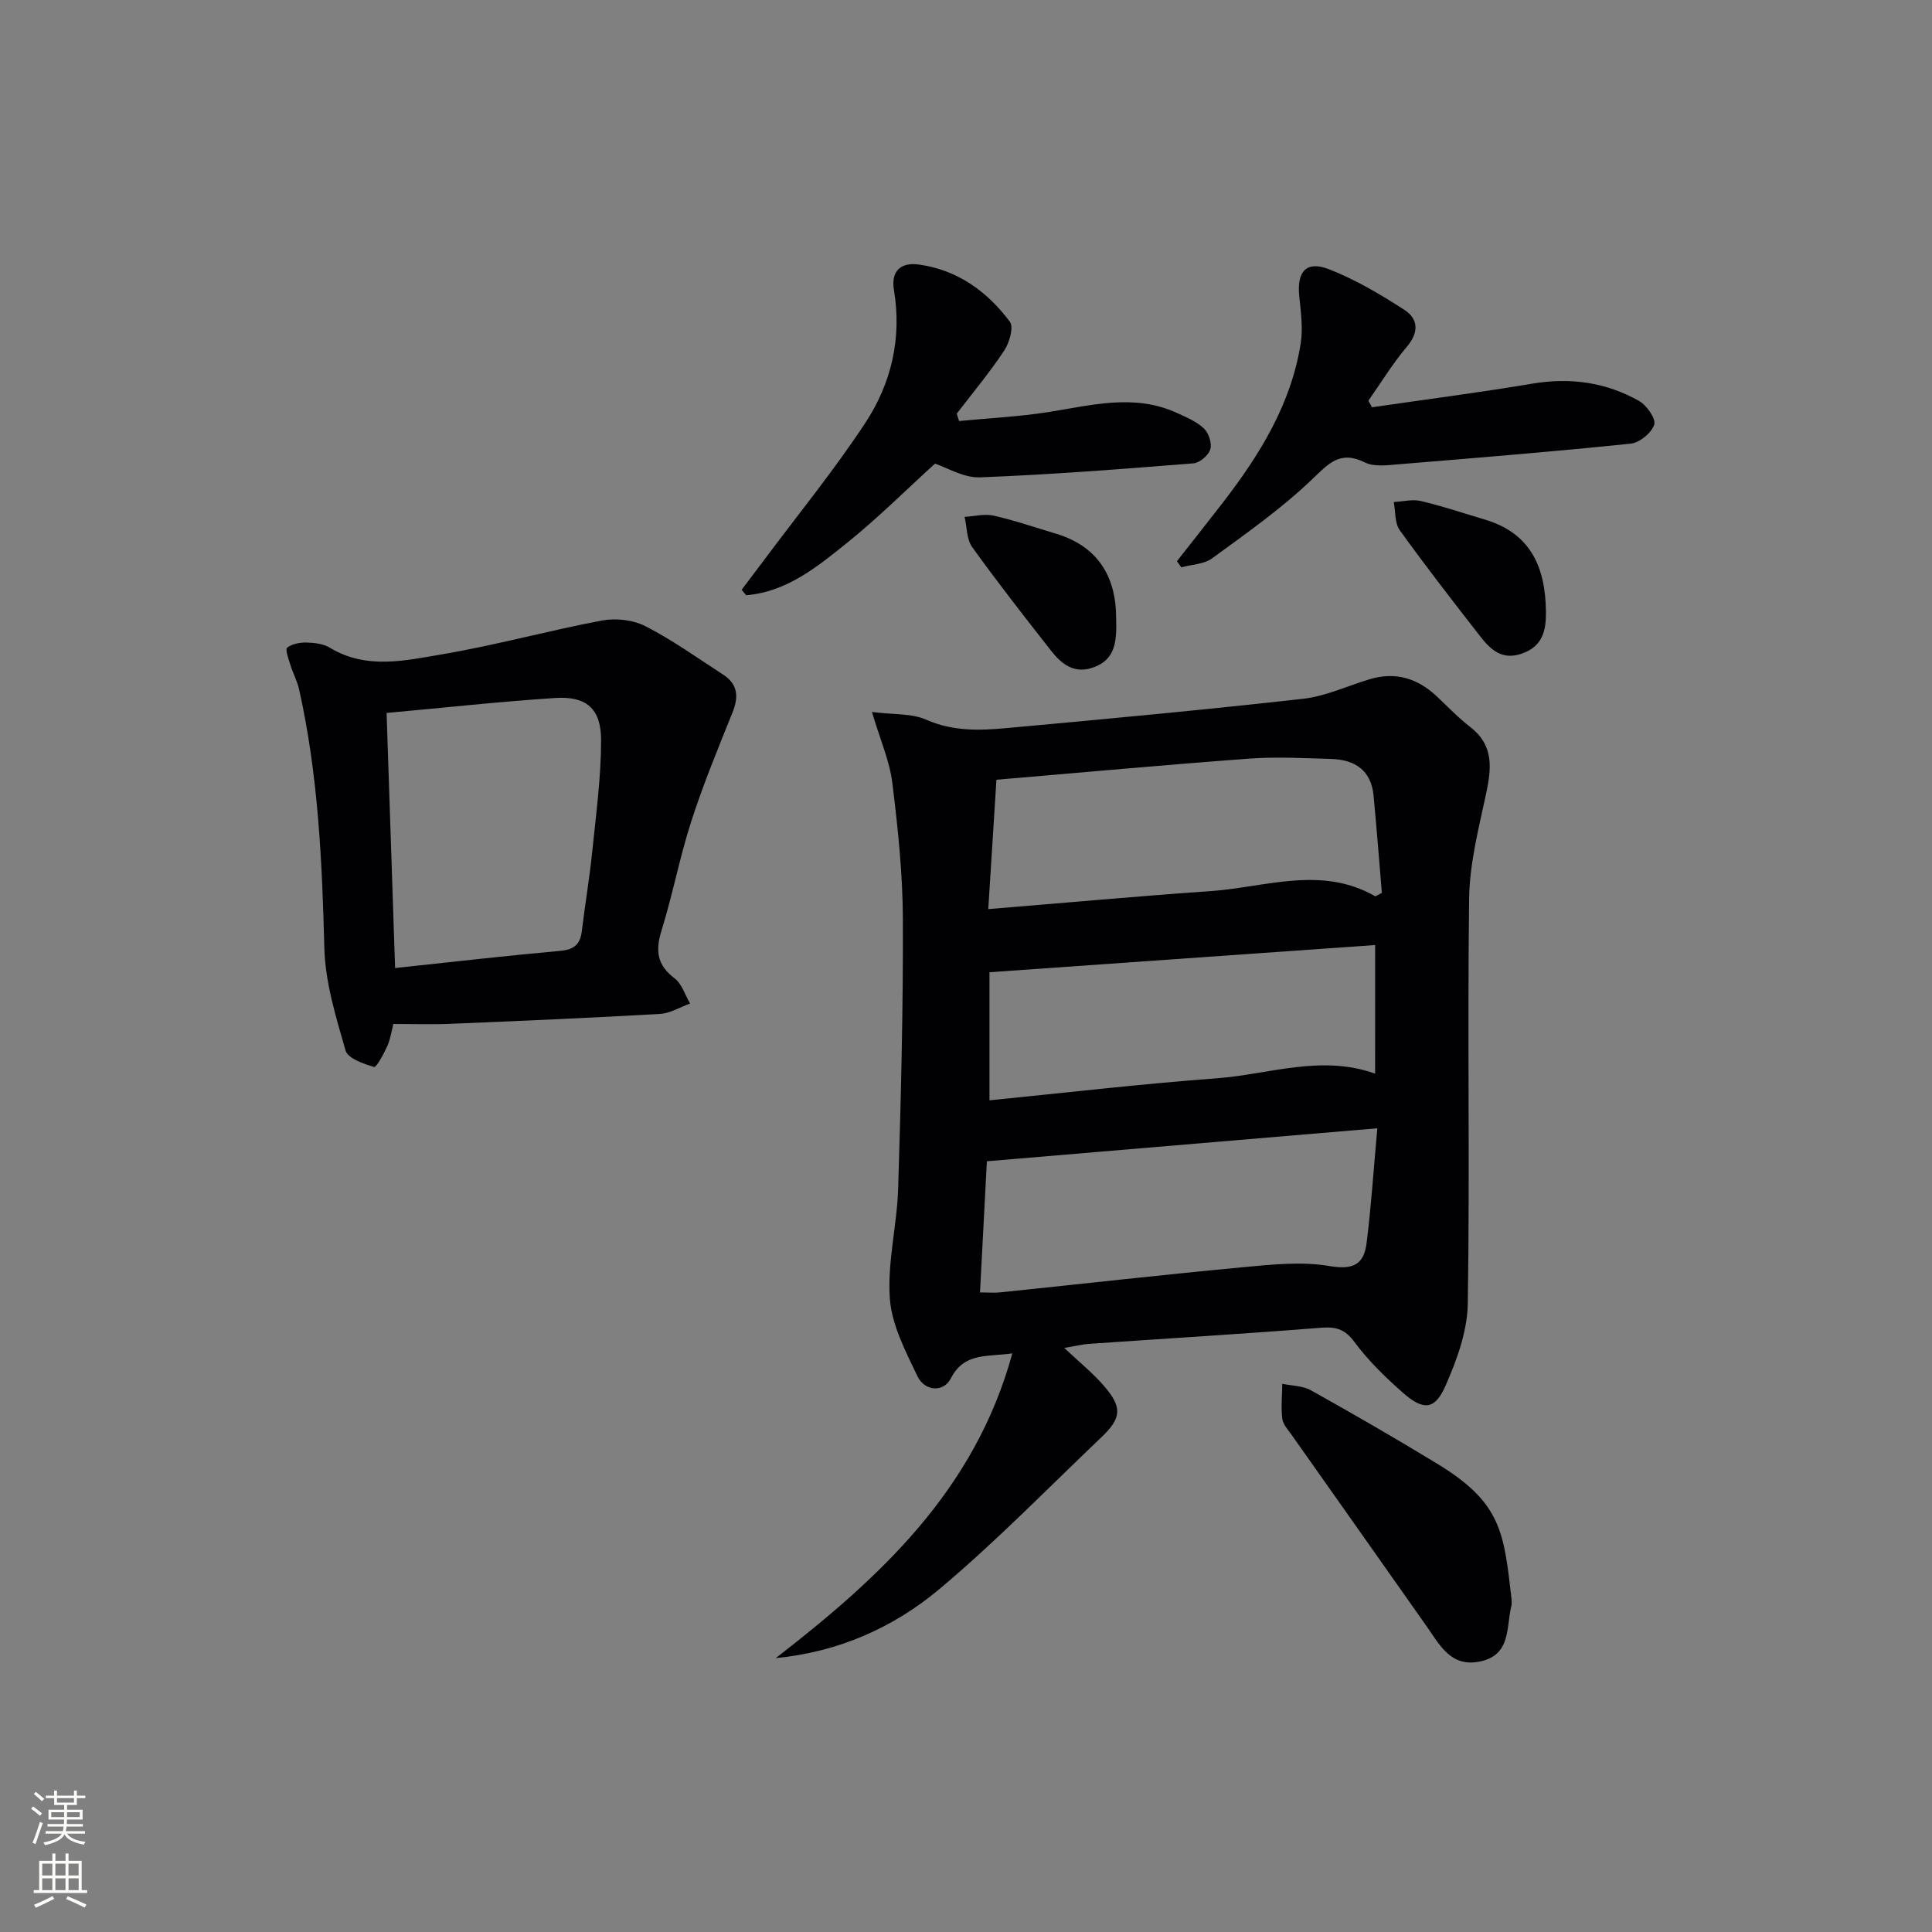
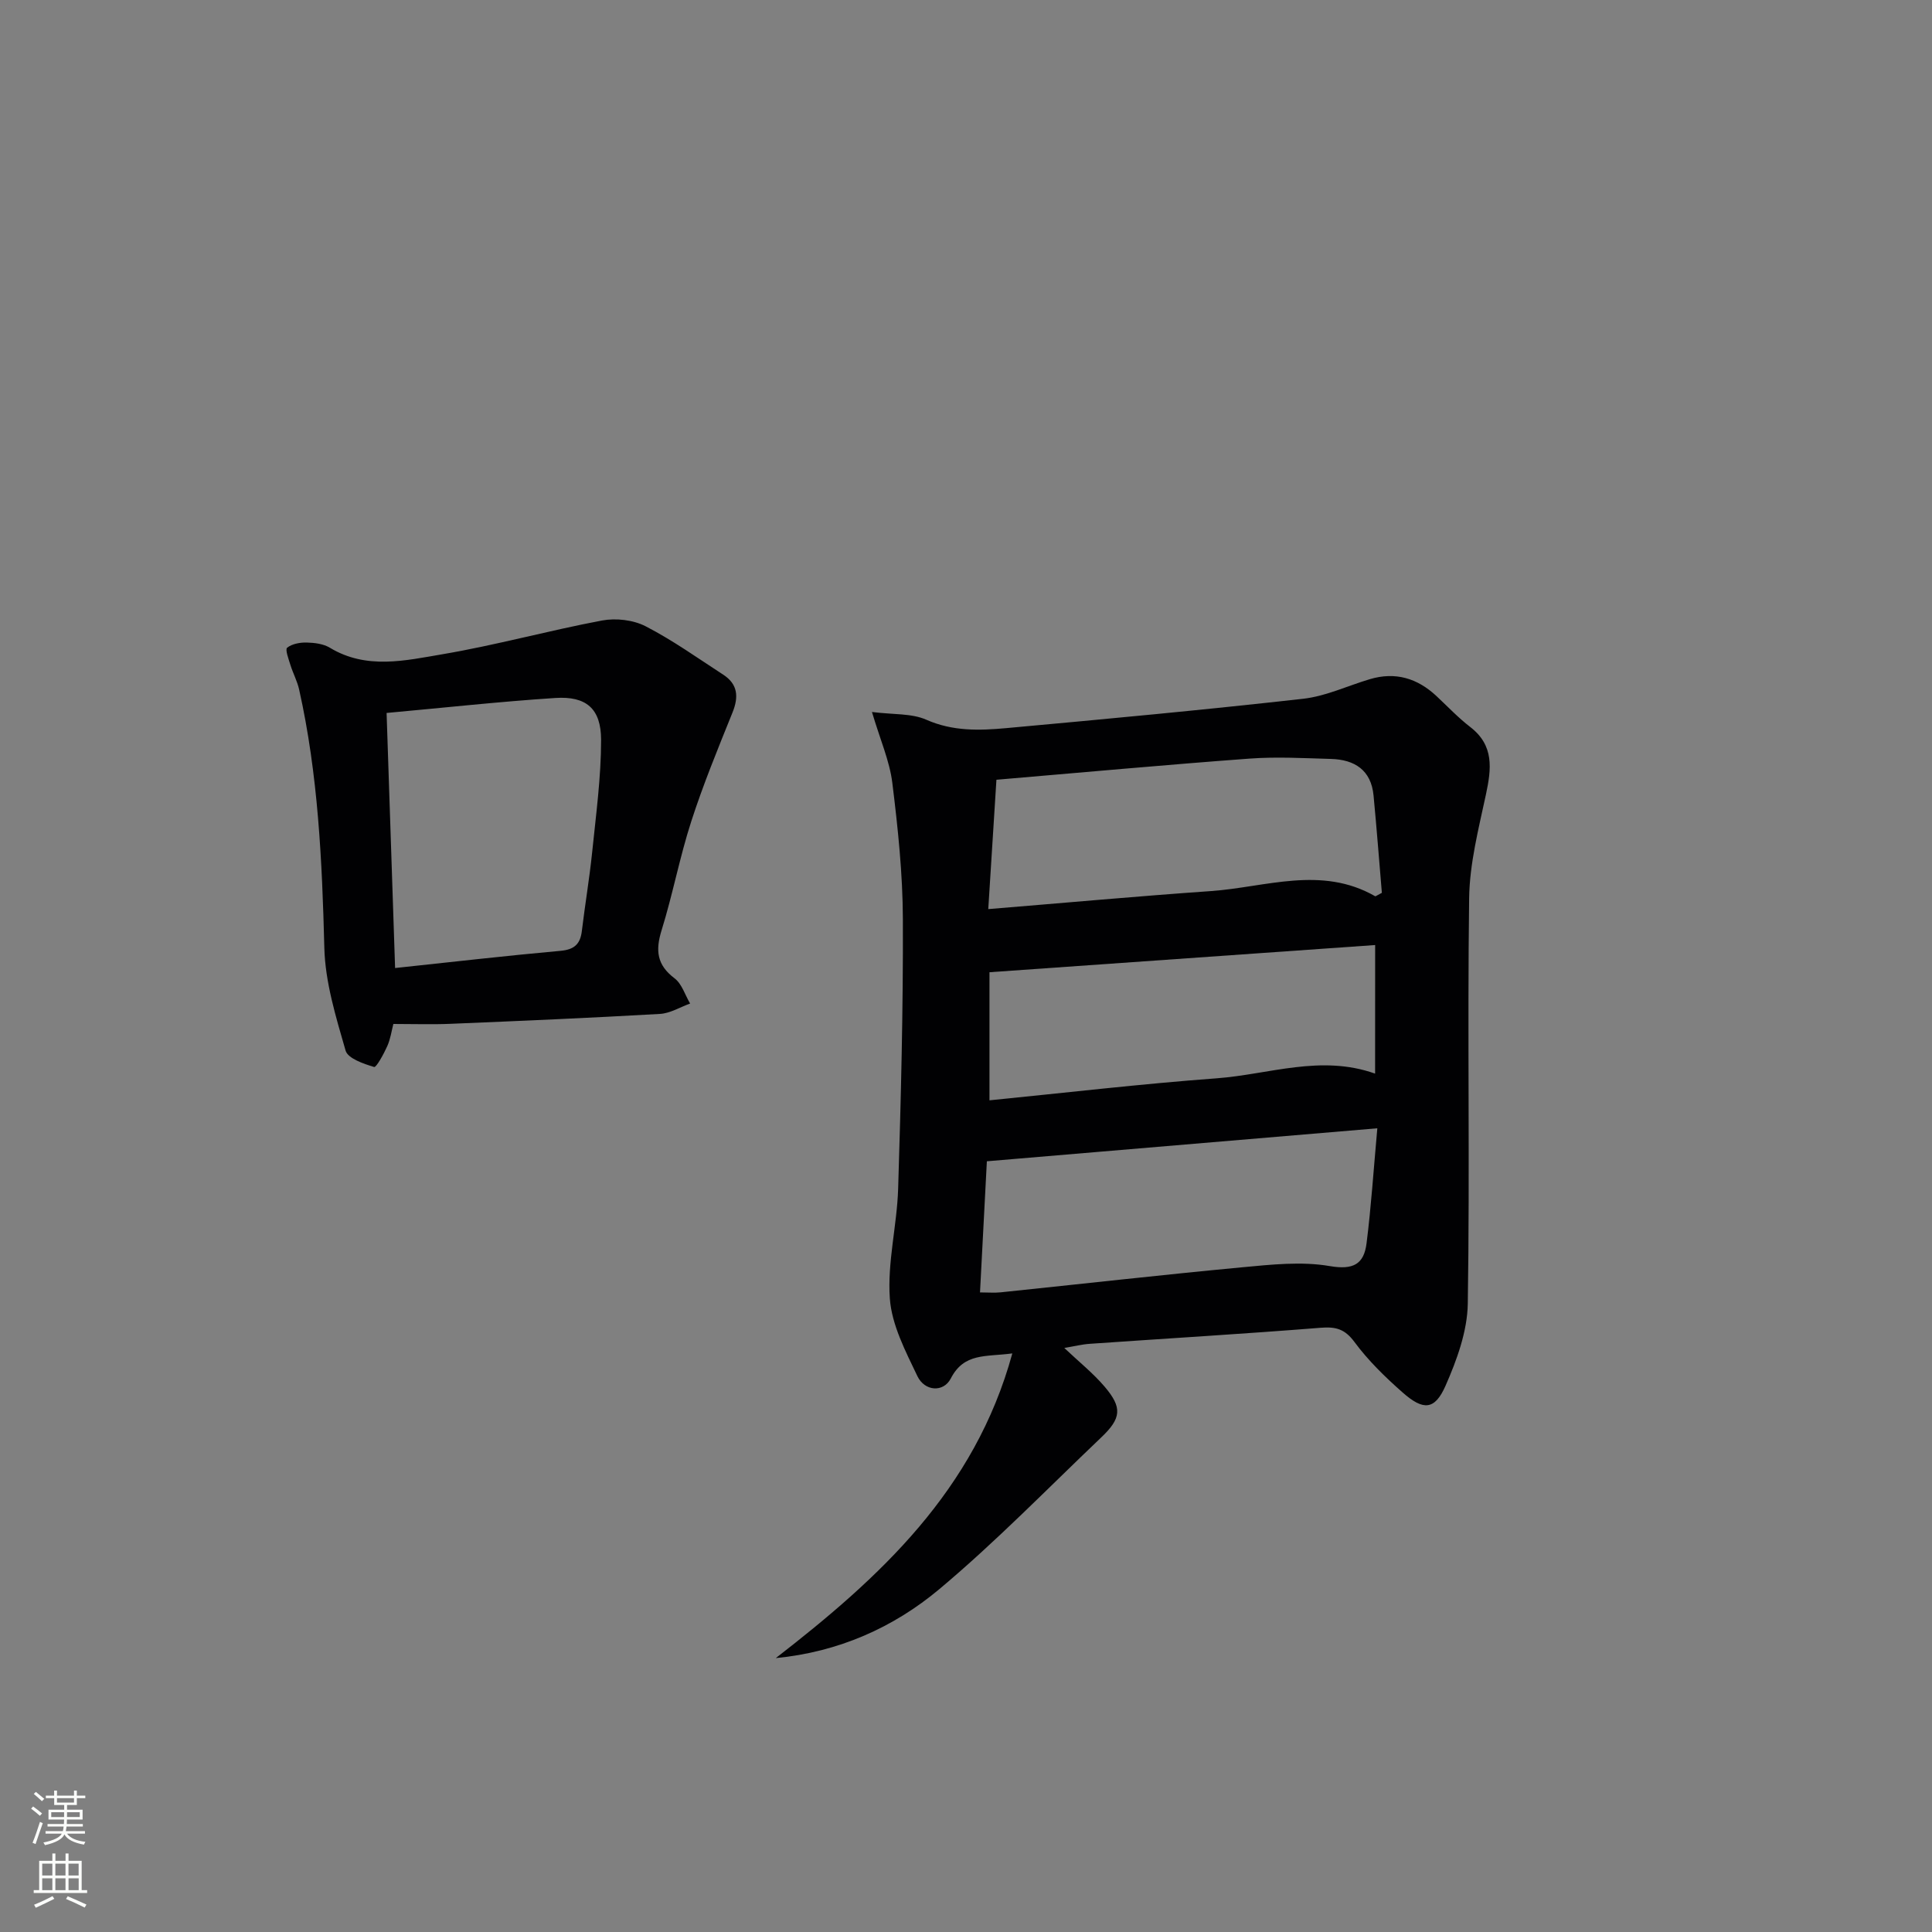
<svg xmlns="http://www.w3.org/2000/svg" enable-background="new 0 0 400 400" viewBox="0 0 400 400">
  <rect x="0" y="0" width="400" height="400" fill="#808080" stroke="none" />
  <g fill="#010103">
    <path d="m180.53 147.41c4.4.56 8.19.25 11.25 1.6 5.47 2.42 10.99 2.25 16.56 1.74 20.51-1.87 41.02-3.78 61.48-6.08 4.69-.53 9.2-2.69 13.81-4.06 5.28-1.57 9.83-.19 13.78 3.51 2.31 2.16 4.5 4.48 6.99 6.4 4.98 3.84 4.38 8.64 3.25 13.96-1.52 7.09-3.38 14.29-3.48 21.46-.37 27.98.16 55.98-.28 83.96-.09 5.72-2.26 11.67-4.61 17.01-2.23 5.05-4.59 5.18-8.88 1.39-3.61-3.18-7.13-6.61-9.97-10.45-2-2.71-3.87-3.2-7.01-2.95-15.91 1.27-31.84 2.21-47.77 3.32-1.64.11-3.26.52-5.3.86 3 2.84 5.94 5.19 8.34 8 3.72 4.37 3.48 6.56-.72 10.55-11.07 10.54-21.76 21.54-33.45 31.35-9.55 8.01-20.96 13.06-33.9 14.31 21.52-16.68 41.19-34.66 48.97-63.08-5.52.74-9.98-.17-12.74 5.19-1.52 2.94-5.4 2.67-6.91-.48-2.45-5.14-5.32-10.6-5.71-16.09-.53-7.48 1.48-15.1 1.72-22.69.58-18.6 1.05-37.2.98-55.81-.03-9.44-1.03-18.9-2.19-28.29-.56-4.49-2.49-8.83-4.21-14.63zm104.63 86.19c-27.76 2.35-54.23 4.58-80.84 6.83-.43 8.32-.91 17.54-1.42 27.15 1.73 0 3.03.12 4.31-.02 16.65-1.73 33.29-3.61 49.95-5.18 6.03-.56 12.28-1.26 18.15-.25 4.9.84 7.08-.41 7.62-4.72.95-7.5 1.44-15.07 2.23-23.81zm-80.55-45.38c16.02-1.31 31.03-2.68 46.08-3.73 11.36-.8 22.88-5.33 34.03 1.07.08.04.29-.14 1.38-.71-.54-6.43-1.07-13.29-1.72-20.14-.5-5.28-3.92-7.44-8.81-7.58-5.62-.16-11.27-.48-16.86-.07-17.21 1.27-34.39 2.85-52.41 4.38-.55 8.77-1.1 17.44-1.69 26.78zm80.1 7.44c-26.6 1.88-52.89 3.73-79.85 5.63v26.52c15.71-1.56 31.36-3.4 47.06-4.56 10.8-.8 21.53-4.97 32.78-.97.01-8.62.01-17.05.01-26.62z" />
    <path d="m81.44 212c-.37 1.44-.6 3.11-1.26 4.59-.72 1.61-2.27 4.45-2.72 4.32-2.18-.66-5.44-1.76-5.91-3.4-2-6.95-4.22-14.13-4.4-21.27-.46-17.99-1.28-35.88-5.22-53.49-.39-1.75-1.28-3.38-1.81-5.1-.37-1.2-1.12-3.19-.67-3.55 1.01-.8 2.66-1.1 4.03-1.07 1.63.04 3.47.26 4.82 1.08 7.57 4.57 15.6 2.65 23.33 1.34 11.08-1.88 21.96-4.9 33.01-6.98 2.87-.54 6.45-.13 9.02 1.19 5.6 2.88 10.77 6.58 16.07 10.02 3.03 1.96 3.24 4.59 1.93 7.83-3.01 7.46-6.08 14.92-8.55 22.57-2.39 7.4-3.83 15.11-6.14 22.54-1.29 4.16-.98 7.16 2.69 9.93 1.52 1.15 2.17 3.45 3.22 5.22-2.08.75-4.13 2.03-6.24 2.15-14.45.83-28.9 1.45-43.36 2.05-3.79.16-7.59.03-11.84.03zm.36-11.58c11.84-1.26 23.03-2.55 34.24-3.56 2.89-.26 4.11-1.41 4.43-4.14.65-5.43 1.57-10.83 2.13-16.27.79-7.74 1.85-15.51 1.85-23.27-.01-6.49-3.09-9.09-9.49-8.67-11.53.75-23.03 2.02-34.92 3.1.58 17.47 1.17 35 1.76 52.81z" />
-     <path d="m153.55 122.11c1.54-2.04 3.09-4.08 4.62-6.13 7.03-9.43 14.49-18.57 20.95-28.37 5.41-8.2 7.63-17.55 5.96-27.58-.62-3.73 1.22-5.8 5.15-5.26 8.03 1.11 14.16 5.57 18.85 11.84.84 1.12-.09 4.34-1.16 5.96-3.01 4.54-6.52 8.75-9.84 13.08.16.51.33 1.01.49 1.52 6.11-.59 12.26-.89 18.31-1.83 9-1.4 17.94-3.93 26.85.18 1.94.89 4.03 1.76 5.53 3.19.99.95 1.7 3.09 1.32 4.32-.38 1.25-2.2 2.8-3.5 2.9-14.72 1.17-29.45 2.34-44.19 2.9-3.4.13-6.89-2.05-9.31-2.84-6.12 5.57-11.88 11.31-18.18 16.38-6.2 4.99-12.54 10.18-20.91 10.87-.31-.38-.62-.76-.94-1.13z" />
-     <path d="m284.05 84.32c11.07-1.61 22.18-3.04 33.21-4.89 7.86-1.32 15.25-.29 22.1 3.59 1.58.89 3.52 3.69 3.13 4.9-.56 1.71-3.04 3.75-4.87 3.93-16.01 1.66-32.06 2.96-48.11 4.28-2.3.19-5 .56-6.91-.38-5.2-2.58-7.54.24-11.04 3.58-6.3 6.02-13.53 11.09-20.59 16.26-1.68 1.23-4.24 1.28-6.39 1.87-.3-.42-.61-.84-.91-1.27 3.22-4.1 6.46-8.18 9.64-12.3 7.56-9.83 14-20.26 15.98-32.75.51-3.19.03-6.59-.3-9.86-.5-5.08 1.47-7.37 6.18-5.53 5.47 2.14 10.64 5.2 15.59 8.4 2.89 1.87 3.06 4.64.51 7.65-2.94 3.47-5.33 7.42-7.96 11.16.25.46.49.91.74 1.36z" />
-     <path d="m312.95 331.09c0 .61.07.96-.01 1.27-1.13 4.45-.01 10.24-6.46 11.62-6.09 1.31-8.38-3.39-11.16-7.34-9.26-13.19-18.59-26.34-27.87-39.52-.76-1.08-1.83-2.21-1.97-3.41-.29-2.37-.03-4.8 0-7.21 1.99.42 4.24.4 5.94 1.35 8.85 4.95 17.64 10.01 26.29 15.29 13.24 8.09 13.65 14.23 15.24 27.95z" />
-     <path d="m320.07 126.63c.05 3.87-.65 7.17-4.98 8.69-3.97 1.4-6.37-.69-8.46-3.36-5.71-7.31-11.4-14.65-16.82-22.18-1.07-1.48-.87-3.87-1.25-5.84 1.88-.1 3.86-.62 5.62-.21 4.49 1.06 8.87 2.54 13.3 3.86 9.5 2.83 12.5 9.97 12.59 19.04z" />
-     <path d="m231.08 127.81c.19 5.17-.24 8.67-4.52 10.3-4.08 1.56-6.75-.57-8.99-3.44-5.53-7.05-11.06-14.12-16.29-21.4-1.17-1.63-1.08-4.15-1.57-6.26 2.02-.11 4.14-.68 6.04-.25 4.35.99 8.59 2.46 12.88 3.73 9.29 2.79 12.44 9.69 12.45 17.32z" />
  </g>
  <path d="m6.44 374.46.42-.45c.65.47 1.27.95 1.85 1.44l-.45.49c-.65-.56-1.25-1.06-1.82-1.48m.93 7.33-.63-.26c.55-1.36 1.05-2.8 1.53-4.33.19.1.38.19.59.27-.47 1.29-.96 2.73-1.49 4.32m-.38-10.38.44-.42c.43.34 1.01.82 1.74 1.44l-.49.49c-.53-.51-1.09-1.01-1.69-1.51m2.5.35h1.72v-1.04h.59v1.04h3.52v-1.04h.59v1.04h1.75v.53h-1.75v1.42h-2.03v.97h3.22v2.03h-3.24c0 .35-.01.66-.03.93h3.32v.53h-3.37c-.03.27-.08.58-.15.94h3.96v.53h-3.71c.67.92 1.93 1.48 3.79 1.68-.13.24-.23.44-.29.59-2.13-.38-3.48-1.08-4.04-2.12-.43.97-1.77 1.72-4.03 2.23-.09-.19-.2-.37-.33-.55 2.1-.42 3.37-1.03 3.81-1.83h-3.36v-.53h3.58c.08-.29.13-.61.16-.94h-3.33v-.53h3.39c.02-.27.04-.58.04-.93h-3.23v-2.03h3.25v-.97h-2.07v-1.42h-1.73zm1.12 3.44v1h2.65c.01-.3.02-.44.01-.4v-.25-.35zm1.19-2h3.52v-.91h-3.52zm4.71 2h-2.63v.59c0 .15-.01.28-.01.4h2.64z" fill="#fbfcfa" />
  <path d="m13.56 383.74h.63v1.52h2.72v6.07h1.13v.6h-11.06v-.6h1.13v-6.07h2.73v-1.52h.63v1.52h2.1v-1.52zm-2.69 8.83.38.56c-1.24.63-2.53 1.25-3.85 1.85-.1-.21-.21-.42-.34-.63 1.37-.55 2.63-1.15 3.81-1.78m-2.13-4.27h2.1v-2.45h-2.1zm0 3.04h2.1v-2.46h-2.1zm2.72-3.04h2.1v-2.45h-2.1zm0 3.04h2.1v-2.46h-2.1zm6.07 3.6c-1.41-.71-2.7-1.3-3.86-1.78l.35-.56c1.45.62 2.75 1.19 3.88 1.72zm-1.25-9.09h-2.1v2.45h2.1zm-2.09 5.49h2.1v-2.46h-2.1z" fill="#fbfcfa" />
</svg>